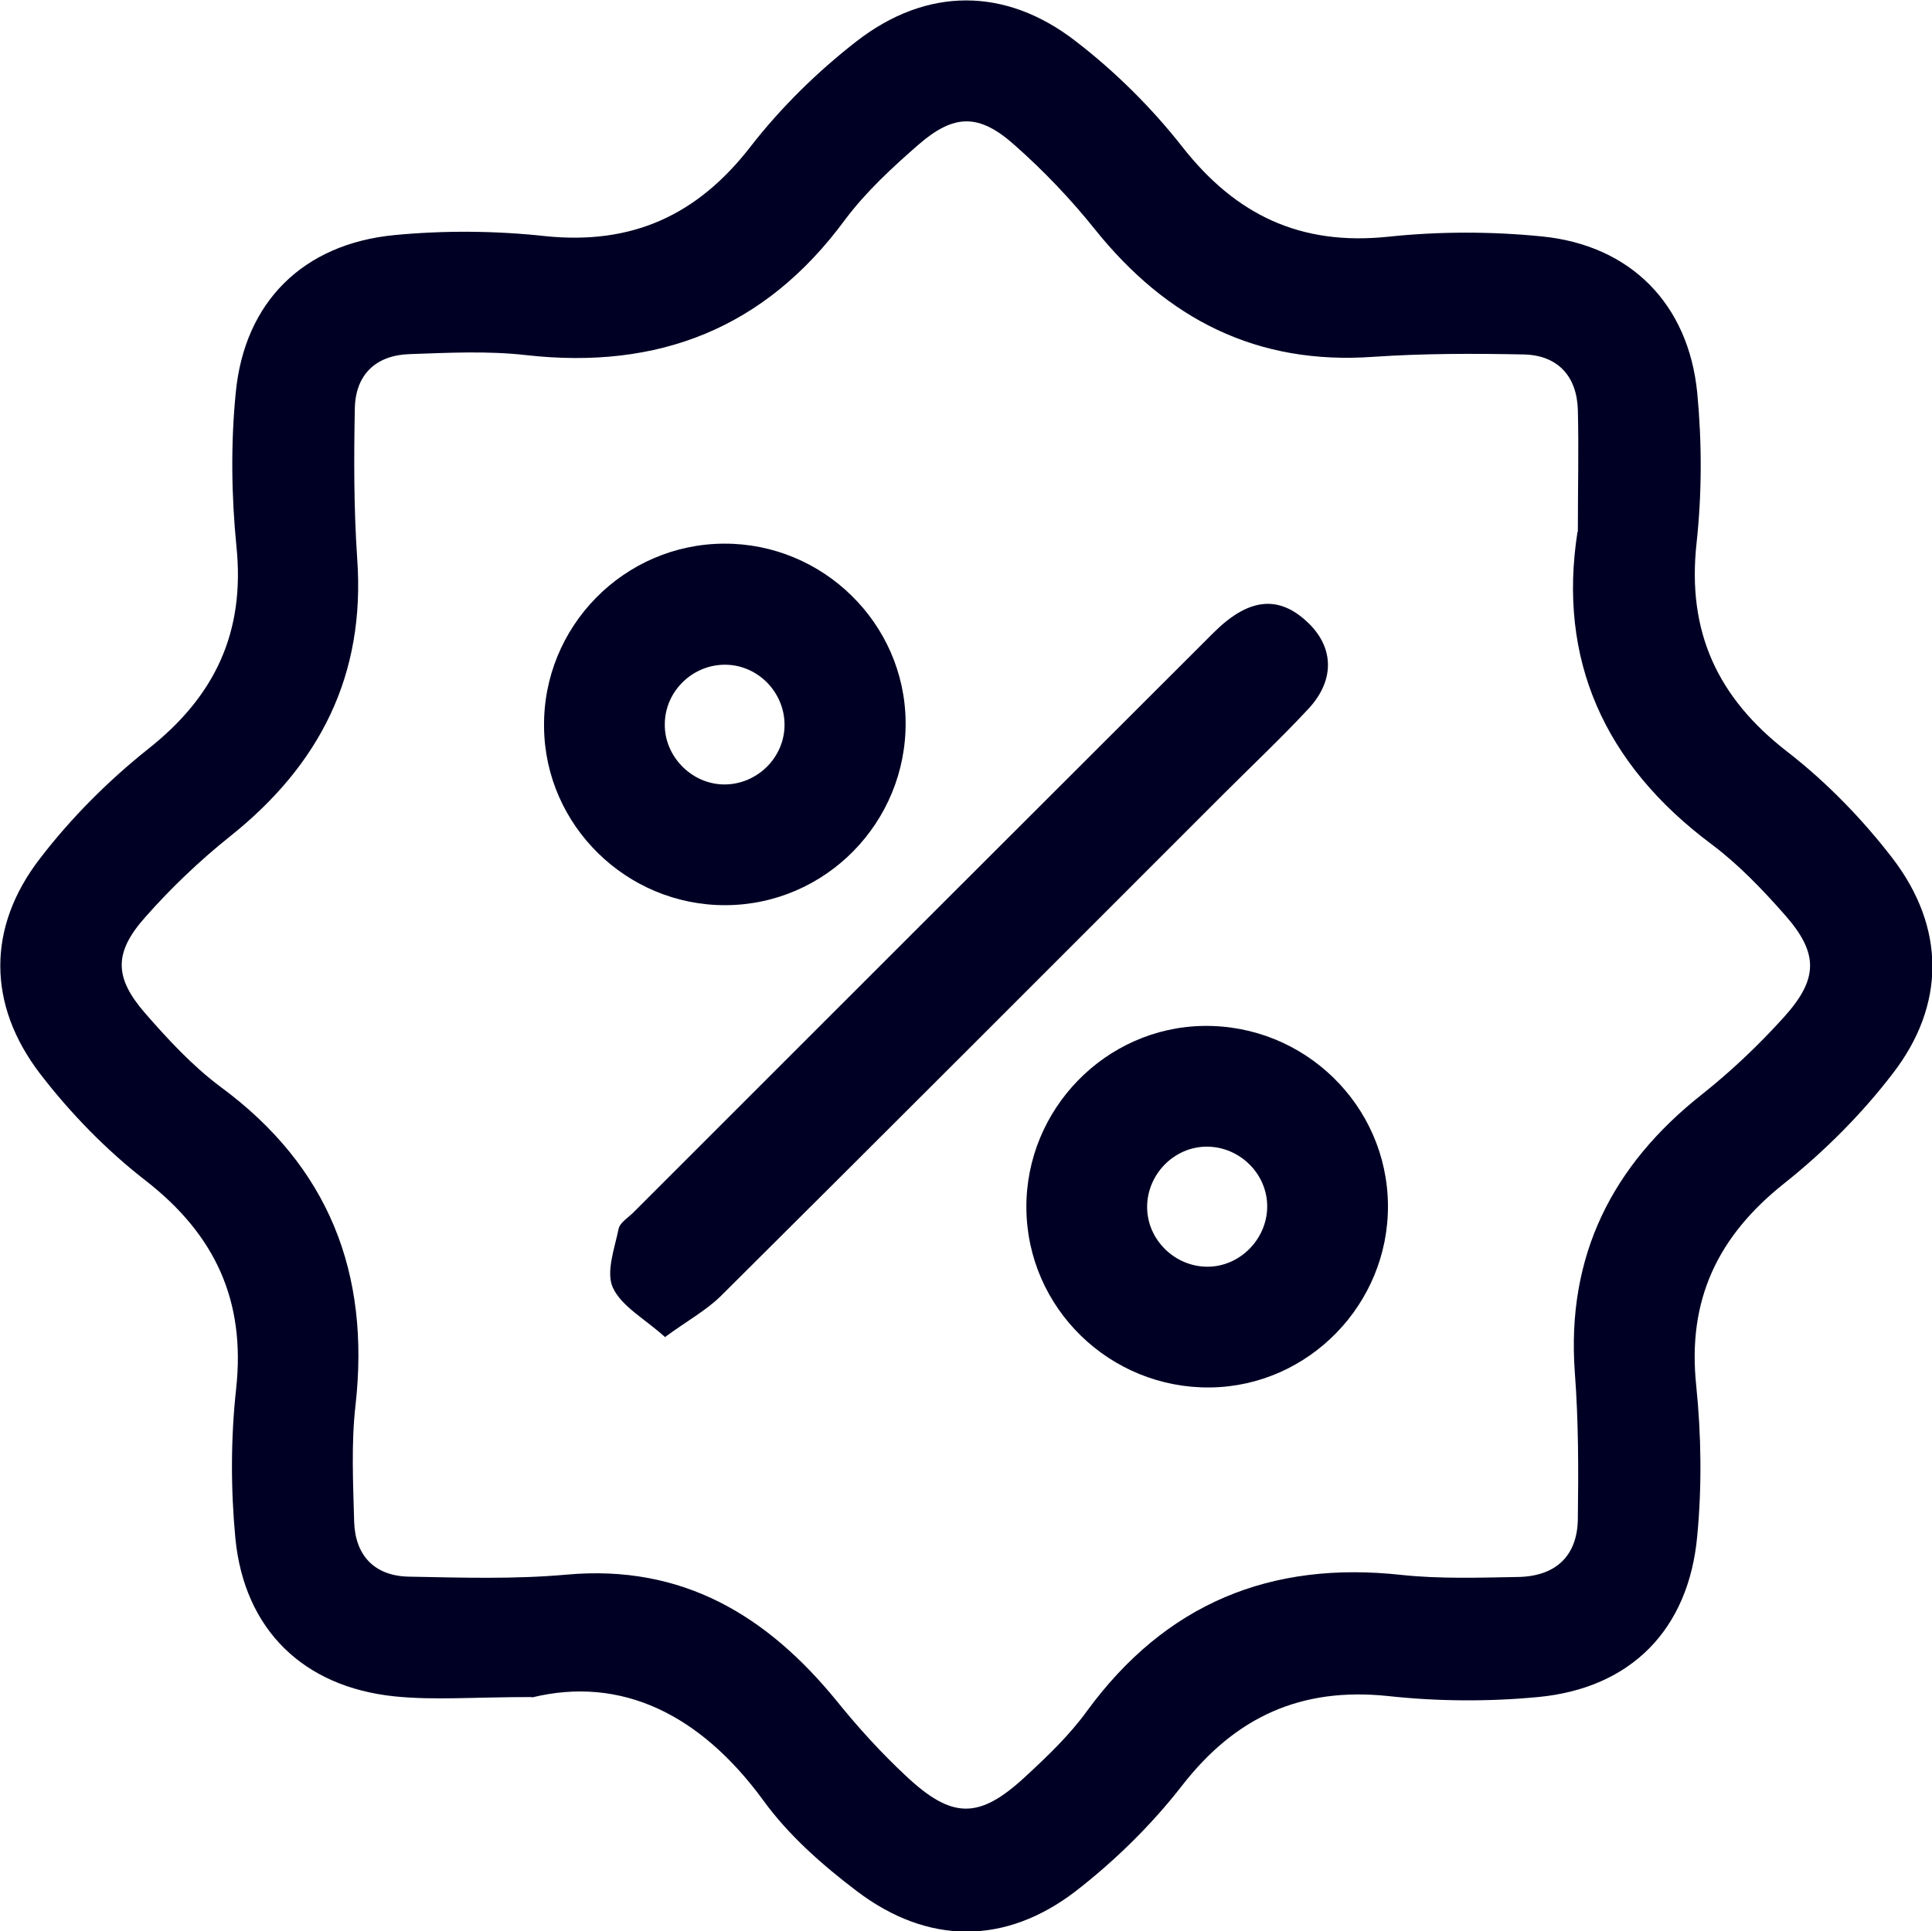
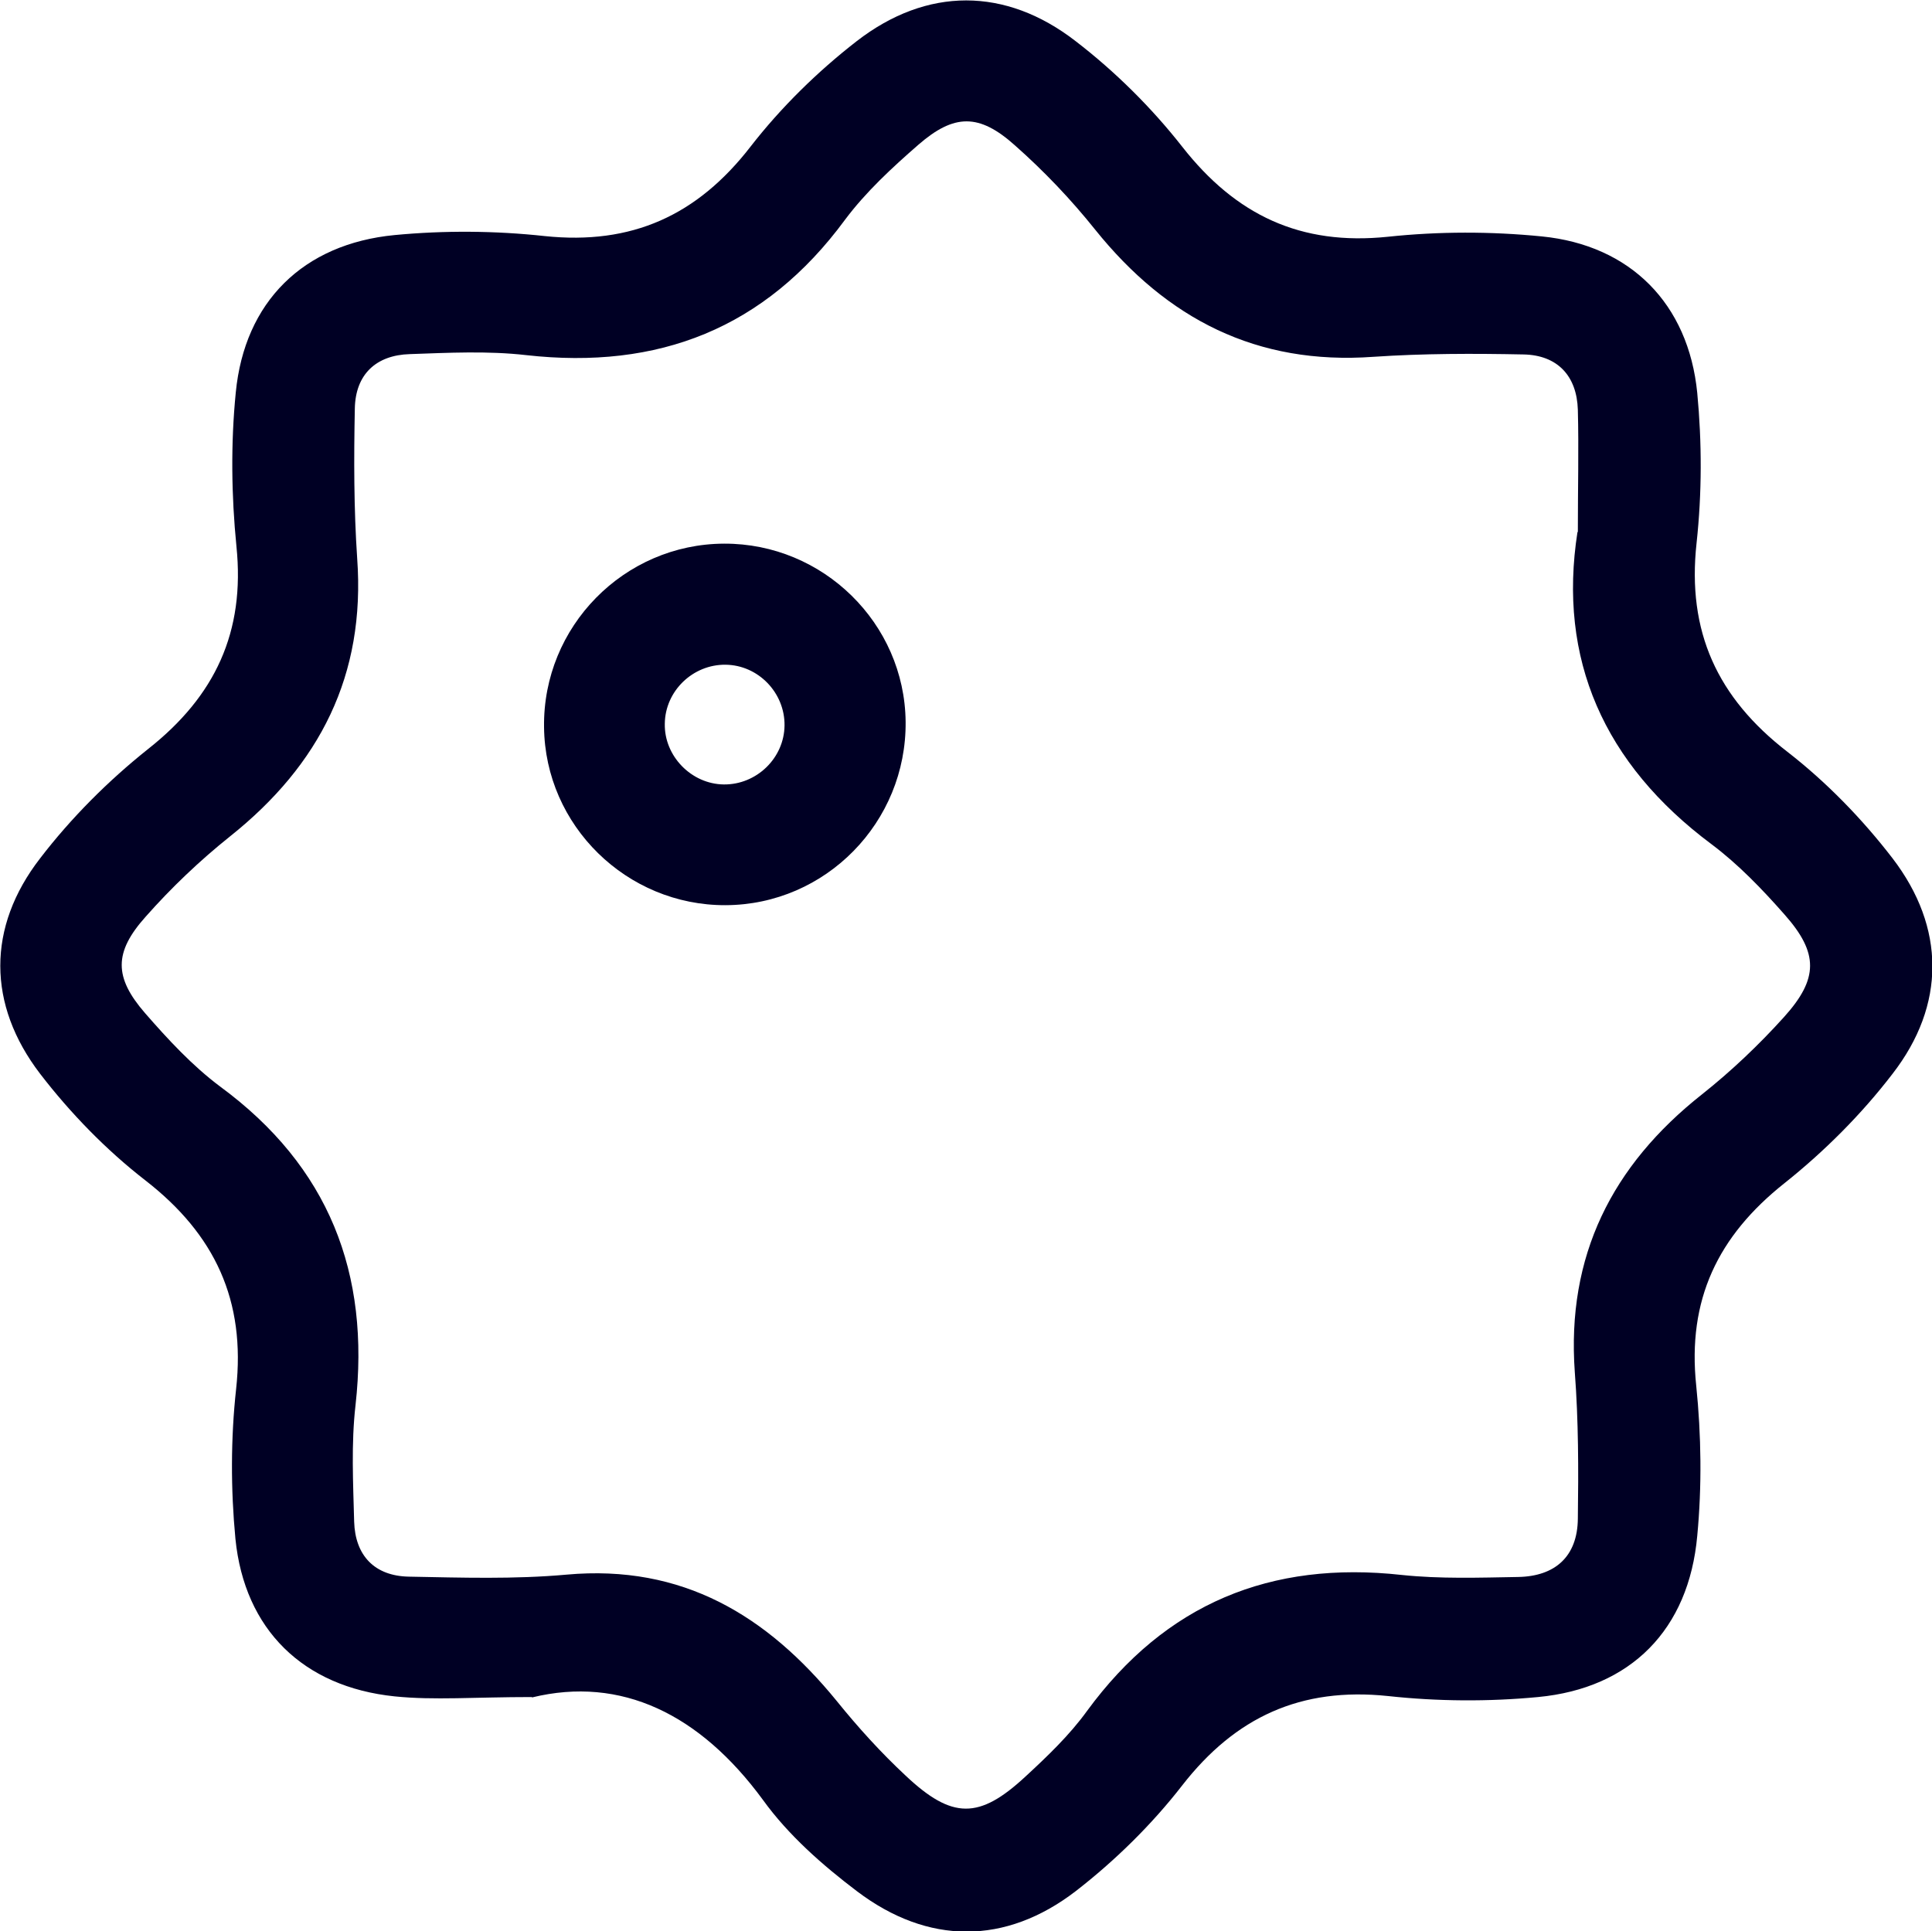
<svg xmlns="http://www.w3.org/2000/svg" id="Capa_2" data-name="Capa 2" viewBox="0 0 57.28 57.26">
  <defs>
    <style>
      .cls-1 {
        fill: #000024;
      }
    </style>
  </defs>
  <g id="Layer_1" data-name="Layer 1">
    <g>
      <path class="cls-1" d="m15.76,50.32c-1.69,0-2.89.1-4.06-.02-2.71-.28-4.45-1.98-4.72-4.67-.14-1.47-.14-2.98.02-4.44.29-2.63-.63-4.59-2.69-6.19-1.16-.9-2.22-1.99-3.12-3.16-1.57-2.05-1.58-4.35,0-6.39.92-1.2,2.02-2.3,3.2-3.24,1.99-1.57,2.88-3.47,2.62-6.01-.15-1.51-.17-3.05-.02-4.56.26-2.69,2-4.41,4.71-4.67,1.47-.14,2.98-.13,4.45.03,2.58.27,4.52-.61,6.1-2.65.9-1.16,1.99-2.23,3.15-3.13,2.08-1.61,4.41-1.61,6.49,0,1.17.9,2.25,1.97,3.16,3.13,1.59,2.03,3.51,2.94,6.1,2.67,1.51-.16,3.05-.16,4.56-.01,2.63.26,4.35,2,4.61,4.64.14,1.47.14,2.98-.02,4.45-.29,2.63.62,4.59,2.69,6.19,1.16.9,2.22,1.99,3.12,3.16,1.57,2.05,1.58,4.35,0,6.39-.92,1.2-2.02,2.3-3.2,3.24-1.98,1.57-2.89,3.46-2.62,6.01.15,1.47.17,2.98.03,4.45-.25,2.78-1.97,4.52-4.72,4.78-1.47.14-2.98.13-4.45-.03-2.58-.27-4.52.62-6.1,2.65-.9,1.16-1.99,2.23-3.15,3.13-2.09,1.61-4.39,1.6-6.49.01-1.03-.78-2.04-1.67-2.79-2.71-1.87-2.55-4.21-3.68-6.84-3.04ZM46.78,15.78c0-1.33.03-2.48,0-3.63-.03-1-.6-1.62-1.61-1.64-1.48-.03-2.97-.03-4.45.07-3.46.25-6.12-1.12-8.25-3.77-.72-.9-1.52-1.74-2.38-2.5-1.06-.95-1.8-.94-2.86-.02-.78.68-1.56,1.4-2.18,2.23-2.37,3.22-5.53,4.45-9.45,4.01-1.14-.13-2.3-.07-3.45-.03-1,.03-1.61.6-1.63,1.61-.03,1.48-.03,2.97.07,4.45.25,3.46-1.11,6.12-3.77,8.24-.9.72-1.74,1.52-2.5,2.38-.95,1.06-.94,1.8-.02,2.86.68.78,1.4,1.56,2.23,2.18,3.22,2.37,4.45,5.53,4.01,9.45-.13,1.14-.07,2.3-.04,3.45.03,1,.6,1.61,1.62,1.63,1.56.03,3.13.08,4.68-.06,3.43-.31,5.94,1.21,8.01,3.75.63.78,1.31,1.53,2.04,2.21,1.38,1.3,2.18,1.3,3.55.03.65-.6,1.31-1.23,1.83-1.95,2.33-3.18,5.44-4.46,9.33-4.03,1.14.12,2.3.08,3.45.06,1.1-.02,1.76-.61,1.77-1.73.02-1.45.02-2.9-.09-4.34-.25-3.45,1.1-6.13,3.77-8.24.87-.69,1.69-1.47,2.43-2.29,1.03-1.14,1.03-1.9.02-3.04-.66-.75-1.37-1.49-2.17-2.09-3.19-2.38-4.56-5.49-3.97-9.26Z" />
-       <path class="cls-1" d="m19.71,39.64c-.6-.54-1.28-.9-1.54-1.46-.21-.46.05-1.16.17-1.74.04-.19.28-.33.44-.49,5.73-5.73,11.46-11.46,17.19-17.18,1.01-1.01,1.88-1.13,2.72-.39.86.75.92,1.76.1,2.64-.81.87-1.68,1.69-2.52,2.53-4.97,4.97-9.93,9.94-14.91,14.89-.43.42-.98.72-1.65,1.21Z" />
      <path class="cls-1" d="m21.51,26.84c-2.93.01-5.35-2.36-5.38-5.28-.04-2.98,2.37-5.43,5.34-5.44,2.93-.01,5.35,2.36,5.38,5.28.03,2.98-2.37,5.43-5.34,5.44Zm-.05-3.58c.97.01,1.79-.78,1.8-1.75.01-.97-.78-1.79-1.75-1.8-.97-.01-1.79.78-1.8,1.75-.02.96.79,1.79,1.75,1.8Z" />
-       <path class="cls-1" d="m41.15,35.74c.02,2.93-2.35,5.36-5.26,5.4-2.98.04-5.44-2.35-5.46-5.32-.02-2.93,2.35-5.36,5.26-5.4,2.98-.04,5.44,2.35,5.46,5.32Zm-3.58.03c0-.97-.82-1.77-1.79-1.77-.97,0-1.77.82-1.77,1.79,0,.97.82,1.77,1.79,1.77.96,0,1.77-.82,1.77-1.79Z" />
    </g>
  </g>
</svg>